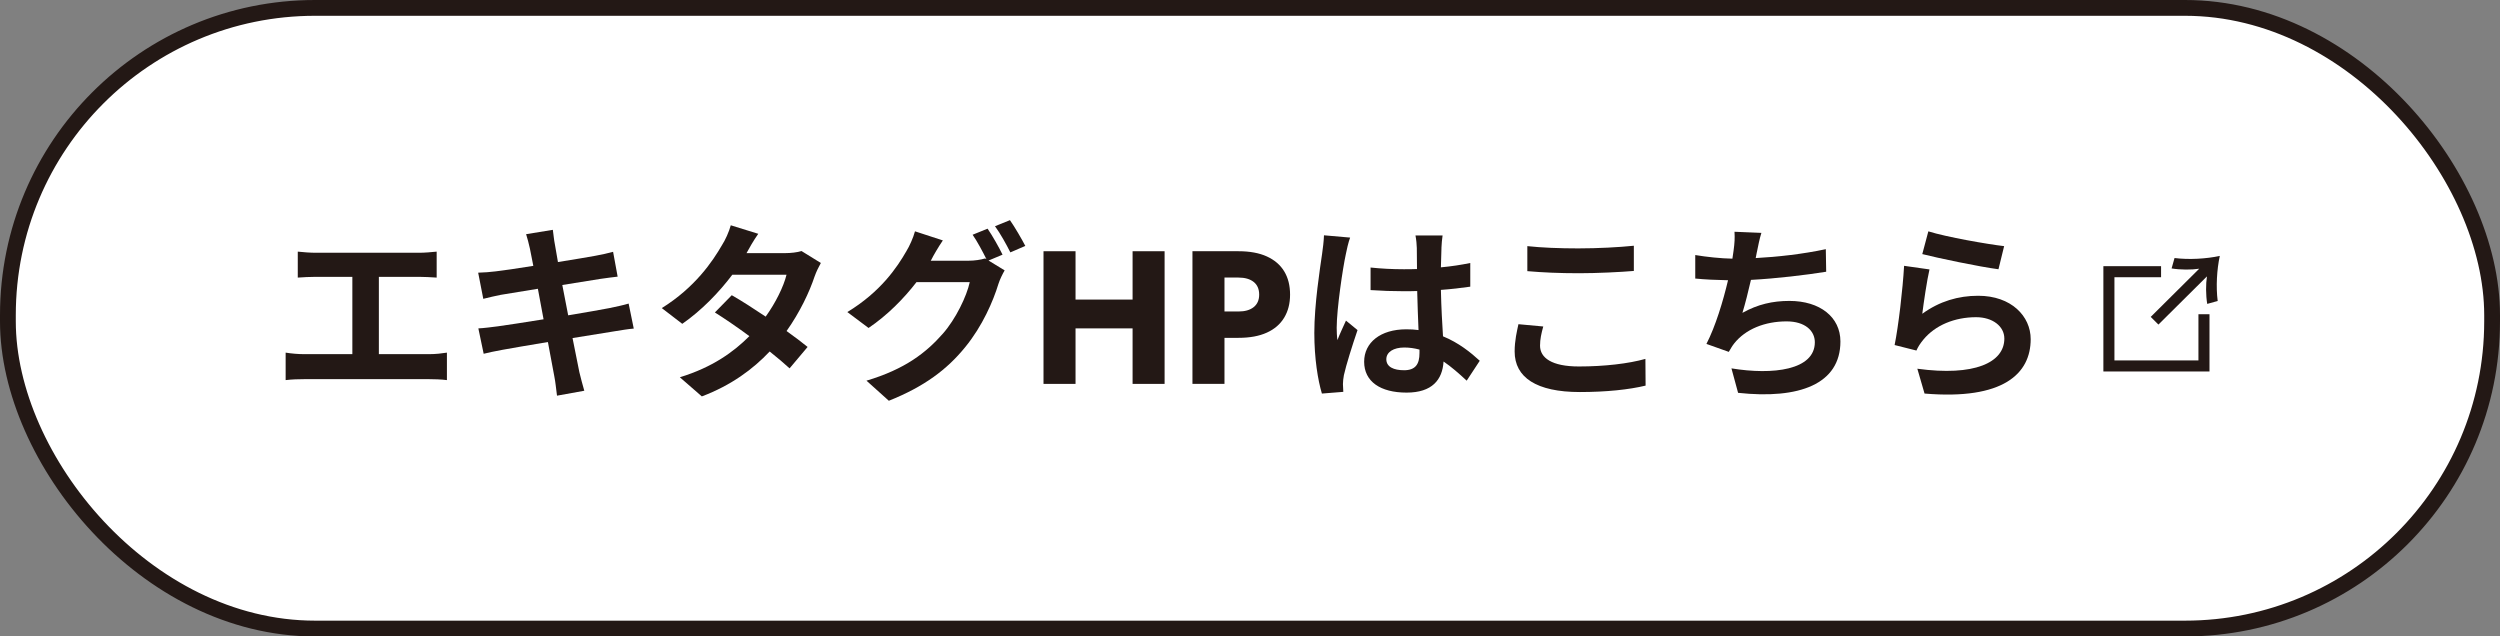
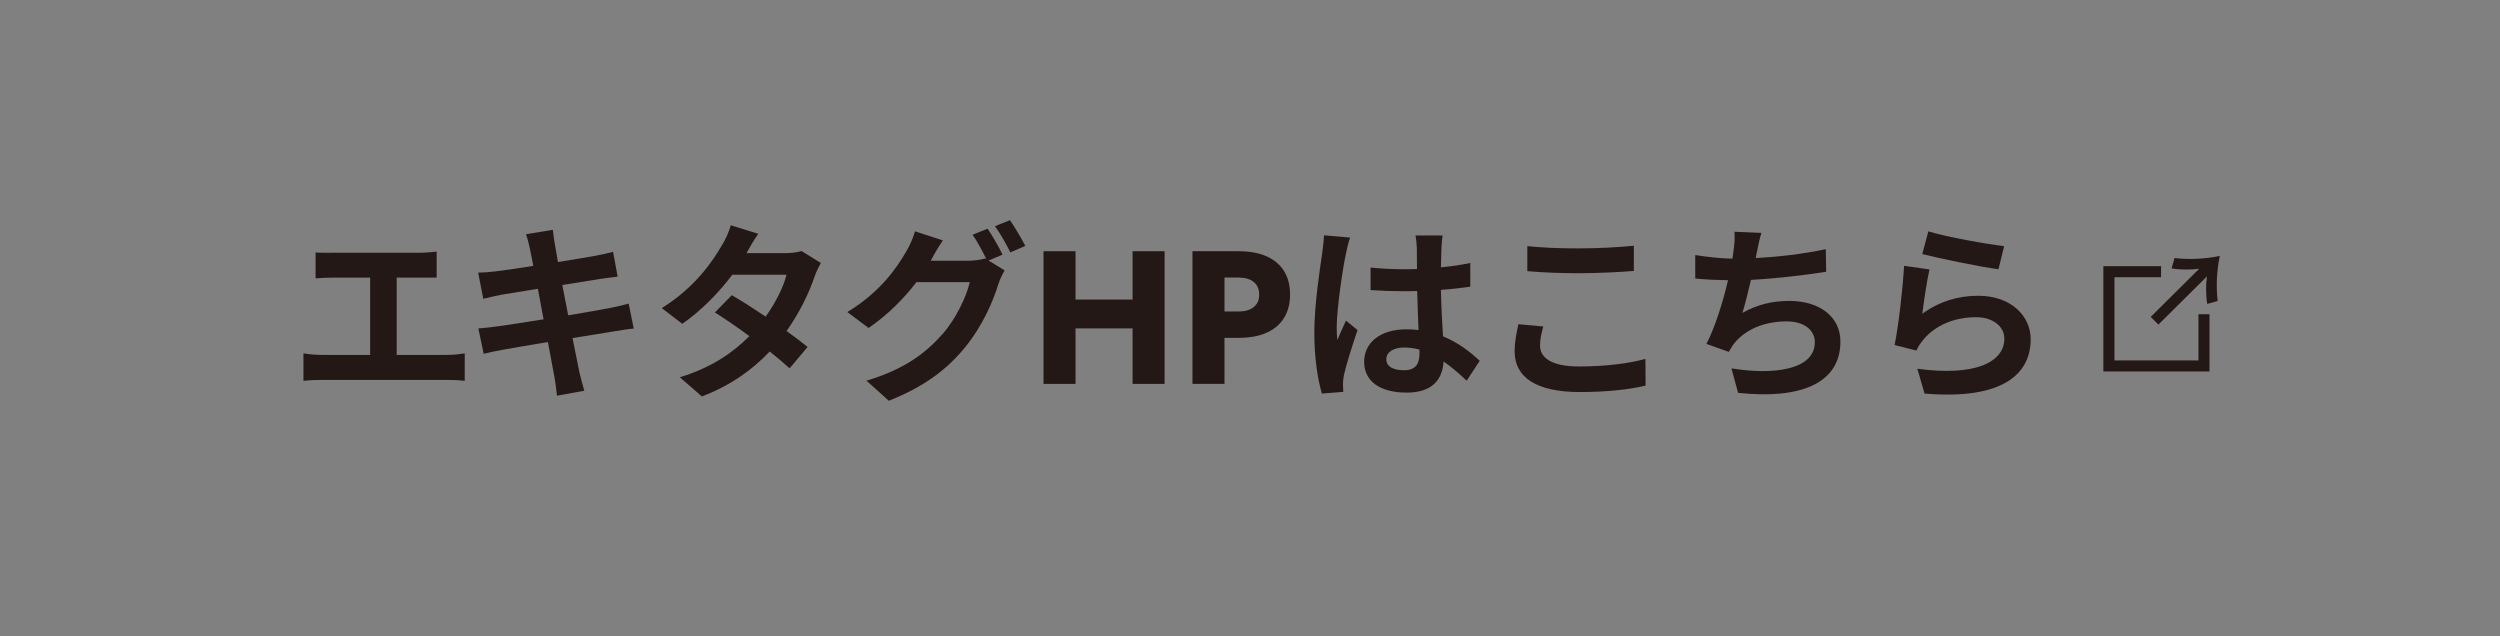
<svg xmlns="http://www.w3.org/2000/svg" id="_レイヤー_2" width="158.3" height="40.3" viewBox="0 0 158.3 40.3">
  <rect x="0" y="0" width="158.3" height="40.3" fill="#808080" stroke="none" />
  <defs>
    <style>.cls-1{fill:#231815;}.cls-2{fill:#fff;}.cls-2,.cls-3{stroke:#231815;stroke-miterlimit:10;}.cls-3{fill:none;stroke-width:.7px;}</style>
  </defs>
  <g id="contants">
-     <rect class="cls-2" x=".5" y=".5" width="157.3" height="39.3" rx="19.449" ry="19.449" />
-     <path class="cls-1" d="M19.994,16.005h6.528c.36,0,.78-.036,1.128-.072v1.644c-.36-.023-.78-.048-1.128-.048h-2.532v4.896h3.181c.432,0,.815-.048,1.128-.097v1.74c-.349-.048-.853-.06-1.128-.06h-7.908c-.36,0-.78.012-1.176.06v-1.74c.372.061.804.097,1.176.097h3.048v-4.896h-2.316c-.323,0-.84.024-1.14.048v-1.644c.312.036.804.072,1.14.072Z" />
+     <path class="cls-1" d="M19.994,16.005h6.528c.36,0,.78-.036,1.128-.072v1.644h-2.532v4.896h3.181c.432,0,.815-.048,1.128-.097v1.74c-.349-.048-.853-.06-1.128-.06h-7.908c-.36,0-.78.012-1.176.06v-1.74c.372.061.804.097,1.176.097h3.048v-4.896h-2.316c-.323,0-.84.024-1.14.048v-1.644c.312.036.804.072,1.14.072Z" />
    <path class="cls-1" d="M33.314,14.828l1.692-.275c.036.24.071.647.132.936.023.168.096.564.191,1.104,1.021-.168,1.933-.312,2.364-.396.384-.071.84-.168,1.128-.252l.288,1.572c-.264.024-.744.096-1.104.144-.492.084-1.404.229-2.4.385.12.6.24,1.26.372,1.92,1.08-.181,2.064-.349,2.604-.456.468-.097.911-.192,1.224-.288l.324,1.584c-.324.023-.816.107-1.272.18-.576.097-1.548.252-2.604.42.191.984.359,1.788.432,2.16.084.36.204.792.312,1.176l-1.728.312c-.06-.444-.096-.864-.168-1.212-.06-.349-.216-1.176-.408-2.185-1.224.204-2.352.396-2.868.492-.516.096-.924.18-1.199.252l-.337-1.607c.324-.013.864-.084,1.248-.133.553-.071,1.668-.252,2.881-.443-.12-.648-.252-1.32-.36-1.933-1.056.168-1.98.324-2.353.385-.384.084-.695.144-1.104.252l-.324-1.656c.384-.012.744-.036,1.116-.084.42-.048,1.344-.18,2.376-.348-.096-.505-.18-.9-.216-1.093-.072-.348-.156-.624-.24-.912Z" />
    <path class="cls-1" d="M47.271,16.028h2.436c.372,0,.78-.048,1.045-.132l1.224.756c-.132.229-.288.553-.396.853-.323.972-.924,2.256-1.775,3.456.516.372.983.72,1.332,1.008l-1.141,1.355c-.323-.3-.768-.672-1.26-1.067-1.056,1.116-2.424,2.136-4.296,2.844l-1.392-1.212c2.075-.636,3.407-1.608,4.403-2.604-.779-.575-1.571-1.115-2.184-1.5l1.068-1.092c.636.36,1.392.853,2.147,1.356.624-.864,1.14-1.908,1.32-2.652h-3.433c-.84,1.116-1.956,2.269-3.168,3.108l-1.296-.996c2.101-1.309,3.216-2.952,3.816-3.996.191-.288.444-.84.552-1.248l1.74.54c-.3.42-.601.96-.744,1.224Z" />
    <path class="cls-1" d="M63.482,16.125l-.888.372,1.02.623c-.132.229-.3.564-.396.864-.324,1.068-1.008,2.664-2.101,3.996-1.14,1.404-2.58,2.496-4.836,3.396l-1.416-1.272c2.448-.731,3.78-1.776,4.836-2.976.816-.924,1.513-2.376,1.704-3.265h-3.372c-.804,1.044-1.848,2.101-3.036,2.904l-1.344-1.008c2.101-1.272,3.156-2.832,3.744-3.864.18-.288.432-.84.54-1.248l1.764.576c-.288.42-.6.96-.731,1.224-.012.024-.024.036-.036.061h2.4c.371,0,.779-.061,1.044-.145l.084.048c-.24-.479-.576-1.115-.876-1.548l.947-.384c.301.432.732,1.2.948,1.645ZM64.923,15.572l-.948.408c-.252-.504-.636-1.2-.972-1.656l.947-.384c.312.444.756,1.212.973,1.632Z" />
    <path class="cls-1" d="M68.103,15.908v8.4h-2.028v-8.4h2.028ZM66.639,18.969h6.348v1.824h-6.348v-1.824ZM73.742,15.908v8.4h-2.027v-8.4h2.027Z" />
    <path class="cls-1" d="M77.534,15.908v8.4h-2.028v-8.4h2.028ZM76.778,15.908h1.644c.712,0,1.311.11,1.794.33.484.221.851.534,1.099.942s.372.9.372,1.476c0,.561-.124,1.047-.372,1.458-.248.412-.614.729-1.099.948-.483.221-1.082.33-1.794.33h-1.644v-1.668h1.644c.408,0,.729-.092.96-.276.232-.184.349-.447.349-.792,0-.352-.116-.619-.349-.804-.231-.184-.552-.276-.96-.276h-1.644v-1.668Z" />
    <path class="cls-1" d="M85.215,16.112c-.18.805-.576,3.444-.576,4.645,0,.24.012.54.048.779.156-.42.36-.827.54-1.235l.732.6c-.336.984-.721,2.208-.864,2.856-.036.168-.06.432-.06.563,0,.12.012.324.023.492l-1.355.108c-.252-.84-.48-2.208-.48-3.84,0-1.812.36-4.08.492-5.005.048-.336.107-.792.12-1.176l1.656.145c-.097.239-.24.852-.276,1.067ZM91.274,15.692c-.012.265-.023.708-.036,1.236.66-.061,1.284-.156,1.86-.276v1.5c-.576.084-1.2.156-1.86.204.024,1.164.084,2.124.133,2.94.996.408,1.752,1.02,2.327,1.548l-.827,1.26c-.504-.468-.984-.888-1.465-1.212-.071,1.152-.72,1.968-2.34,1.968-1.655,0-2.688-.695-2.688-1.956,0-1.212,1.032-2.052,2.664-2.052.275,0,.54.012.779.048-.023-.744-.071-1.62-.084-2.472-.287.012-.575.012-.852.012-.708,0-1.392-.023-2.1-.072v-1.428c.684.072,1.38.108,2.1.108.276,0,.564,0,.84-.013,0-.588-.012-1.079-.012-1.331,0-.181-.036-.553-.084-.793h1.716c-.036.229-.06.517-.072.78ZM88.898,23.444c.732,0,.984-.384.984-1.092v-.216c-.312-.084-.636-.132-.96-.132-.685,0-1.14.288-1.14.744,0,.491.479.695,1.115.695Z" />
    <path class="cls-1" d="M97.515,21.885c0,.768.732,1.32,2.46,1.32,1.62,0,3.156-.181,4.212-.48l.012,1.692c-1.044.252-2.483.407-4.163.407-2.748,0-4.129-.924-4.129-2.567,0-.696.145-1.284.24-1.729l1.572.145c-.12.432-.204.804-.204,1.212ZM99.975,15.728c1.188,0,2.556-.072,3.48-.168v1.596c-.841.072-2.328.145-3.469.145-1.26,0-2.304-.048-3.275-.132v-1.584c.888.096,2.004.144,3.264.144Z" />
    <path class="cls-1" d="M111.243,15.969c-.024.107-.049.24-.072.372,1.368-.072,2.988-.252,4.439-.564l.024,1.429c-1.248.203-3.156.432-4.764.516-.168.731-.36,1.5-.54,2.088.972-.54,1.907-.756,2.976-.756,1.944,0,3.229,1.032,3.229,2.567,0,2.7-2.604,3.673-6.48,3.253l-.42-1.549c2.628.433,5.28.108,5.28-1.655,0-.721-.612-1.32-1.788-1.32-1.38,0-2.604.492-3.324,1.404-.132.168-.216.323-.336.527l-1.416-.504c.576-1.116,1.056-2.712,1.368-4.032-.756-.012-1.464-.048-2.076-.107v-1.488c.72.12,1.62.216,2.352.229.024-.181.049-.349.072-.492.072-.517.084-.816.061-1.212l1.703.071c-.132.421-.203.828-.287,1.225Z" />
    <path class="cls-1" d="M121.719,19.868c1.092-.792,2.28-1.14,3.54-1.14,2.1,0,3.324,1.296,3.324,2.748,0,2.184-1.729,3.864-6.721,3.444l-.456-1.572c3.601.492,5.509-.384,5.509-1.908,0-.78-.744-1.355-1.788-1.355-1.356,0-2.58.504-3.336,1.416-.216.264-.336.456-.444.695l-1.38-.348c.24-1.176.516-3.528.6-5.016l1.608.228c-.156.66-.372,2.124-.456,2.808ZM126.902,15.585l-.359,1.464c-1.212-.156-3.889-.721-4.824-.96l.384-1.44c1.141.36,3.756.816,4.8.937Z" />
    <path class="cls-1" d="M137.505,16.998l.186-.66c.907.116,2.007.052,2.867-.133-.186.856-.25,1.95-.134,2.853l-.663.185c-.093-.567-.092-1.262-.017-1.742l-3.073,3.051-.488-.486,3.072-3.051c-.482.075-1.181.075-1.751-.018Z" />
    <polyline class="cls-3" points="139.555 19.897 139.555 23.172 133.536 23.172 133.536 17.204 136.839 17.204" />
  </g>
</svg>